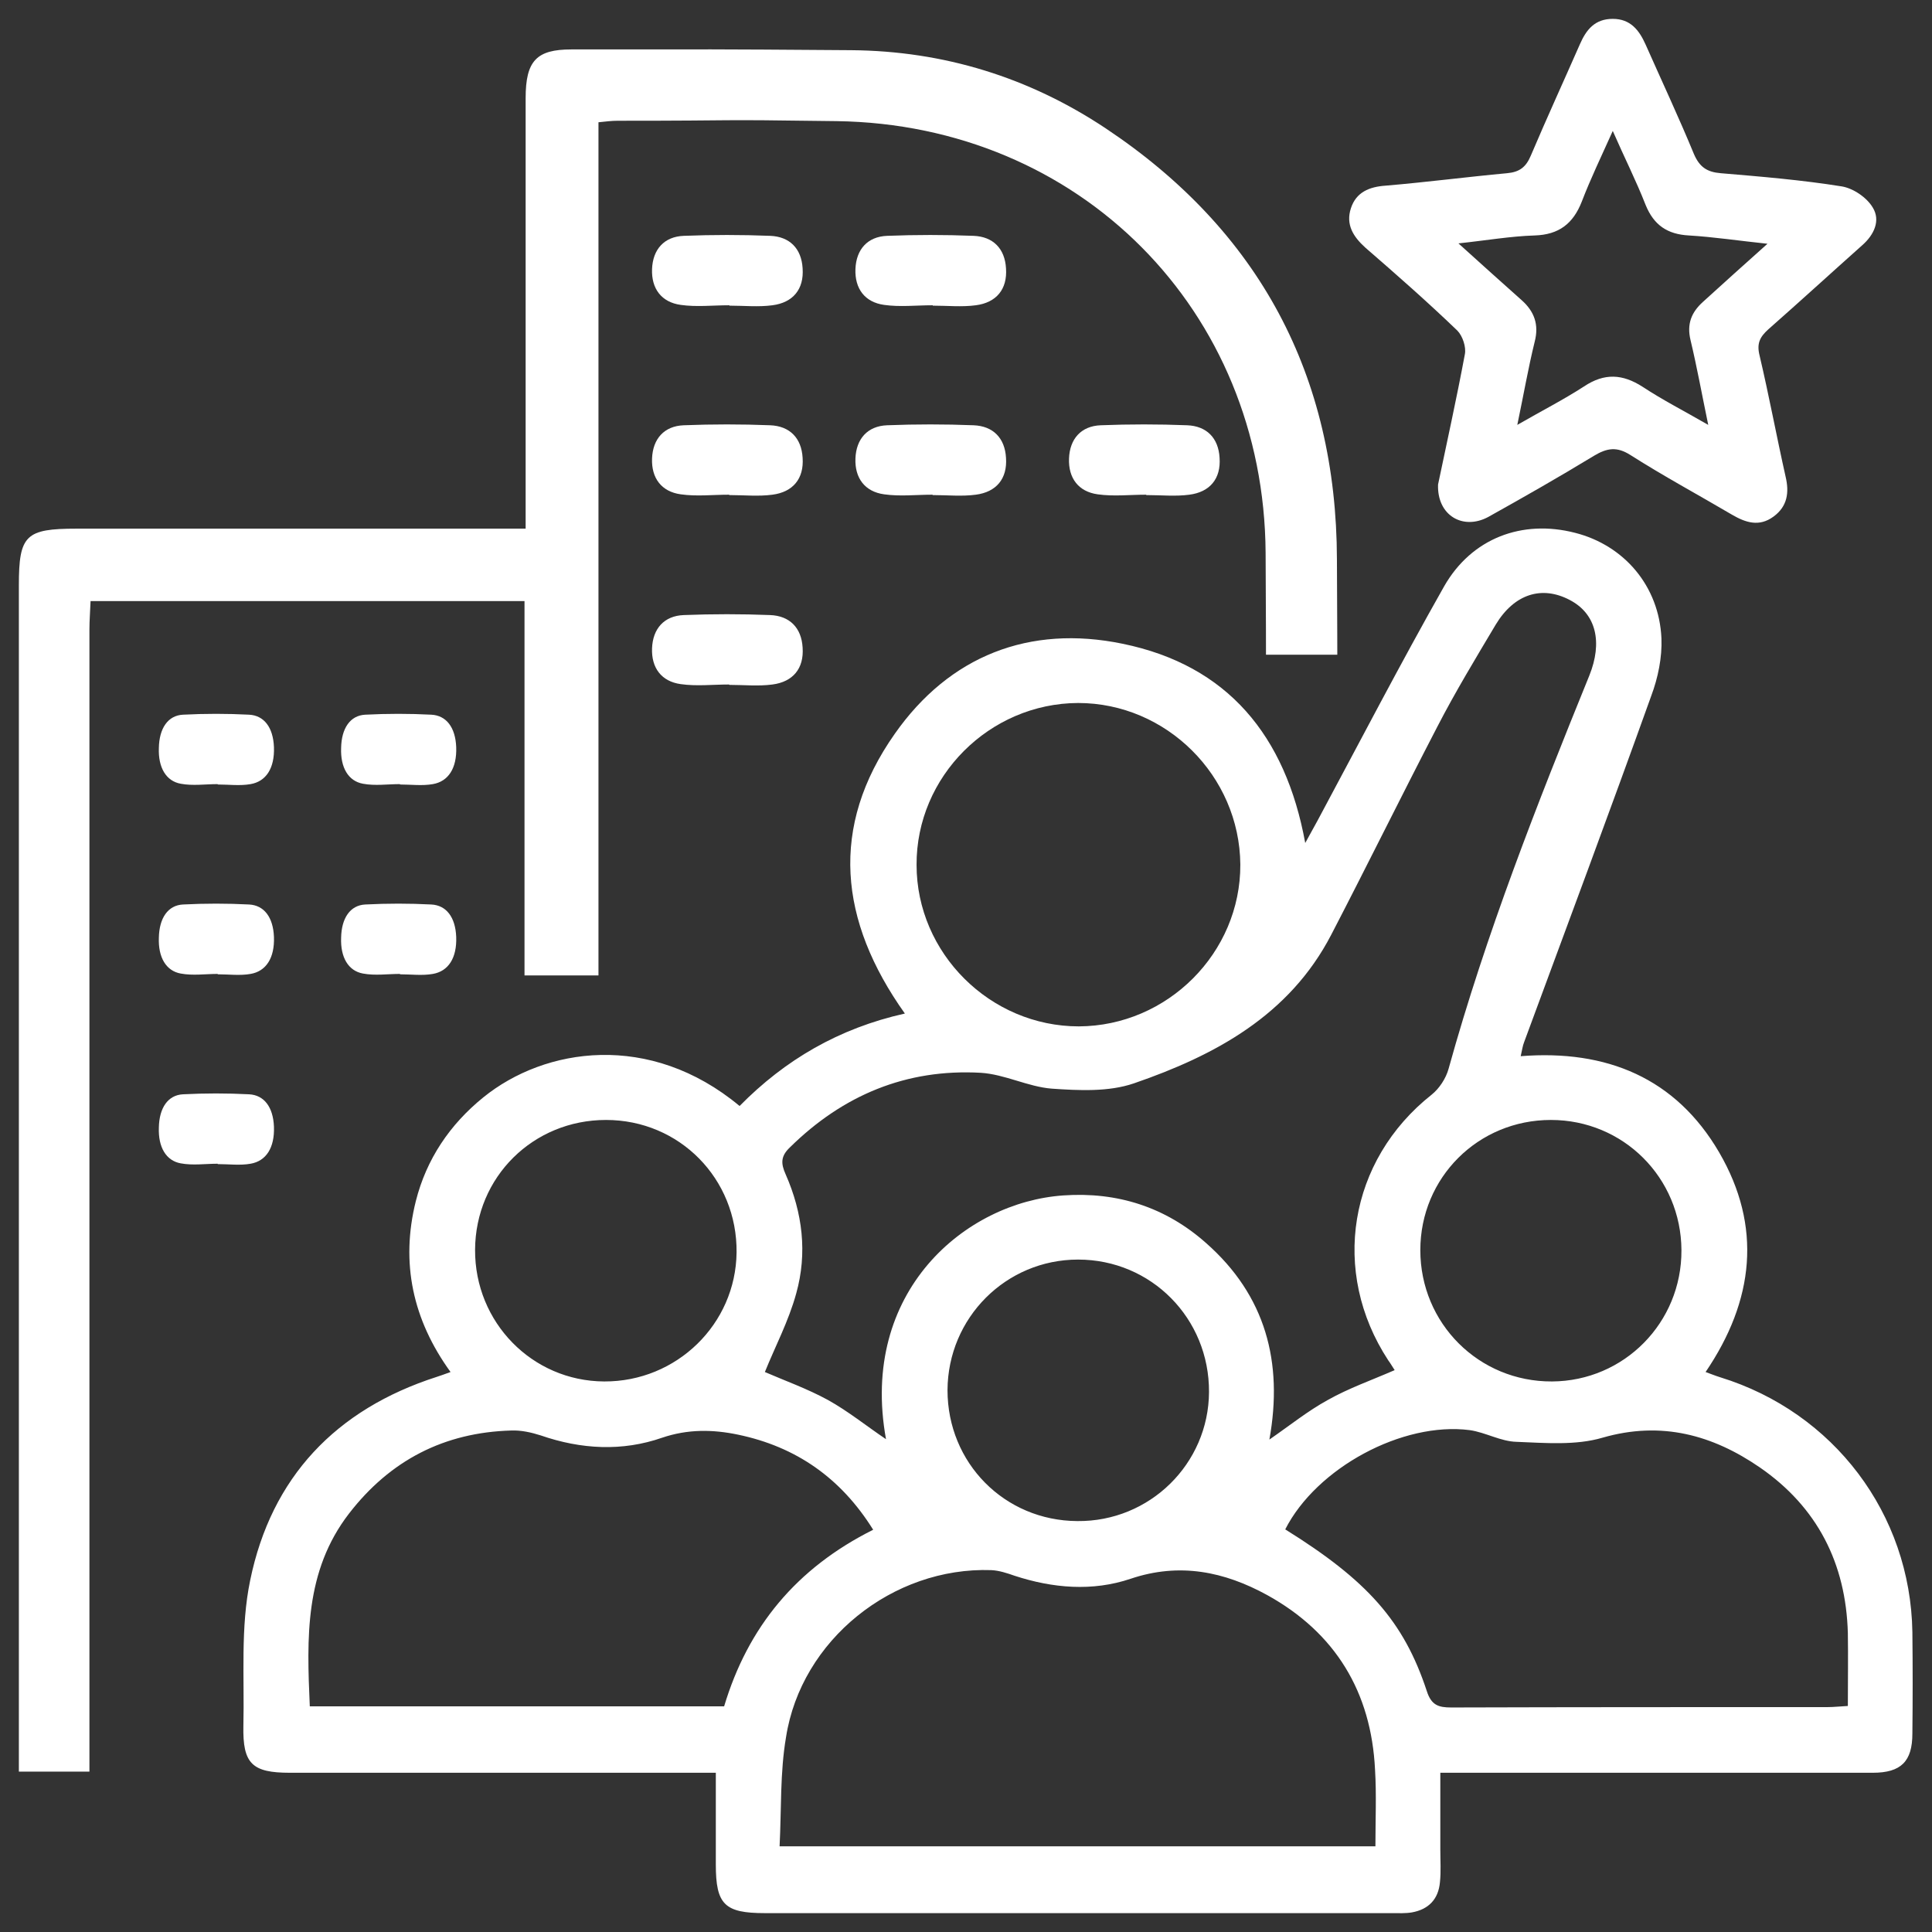
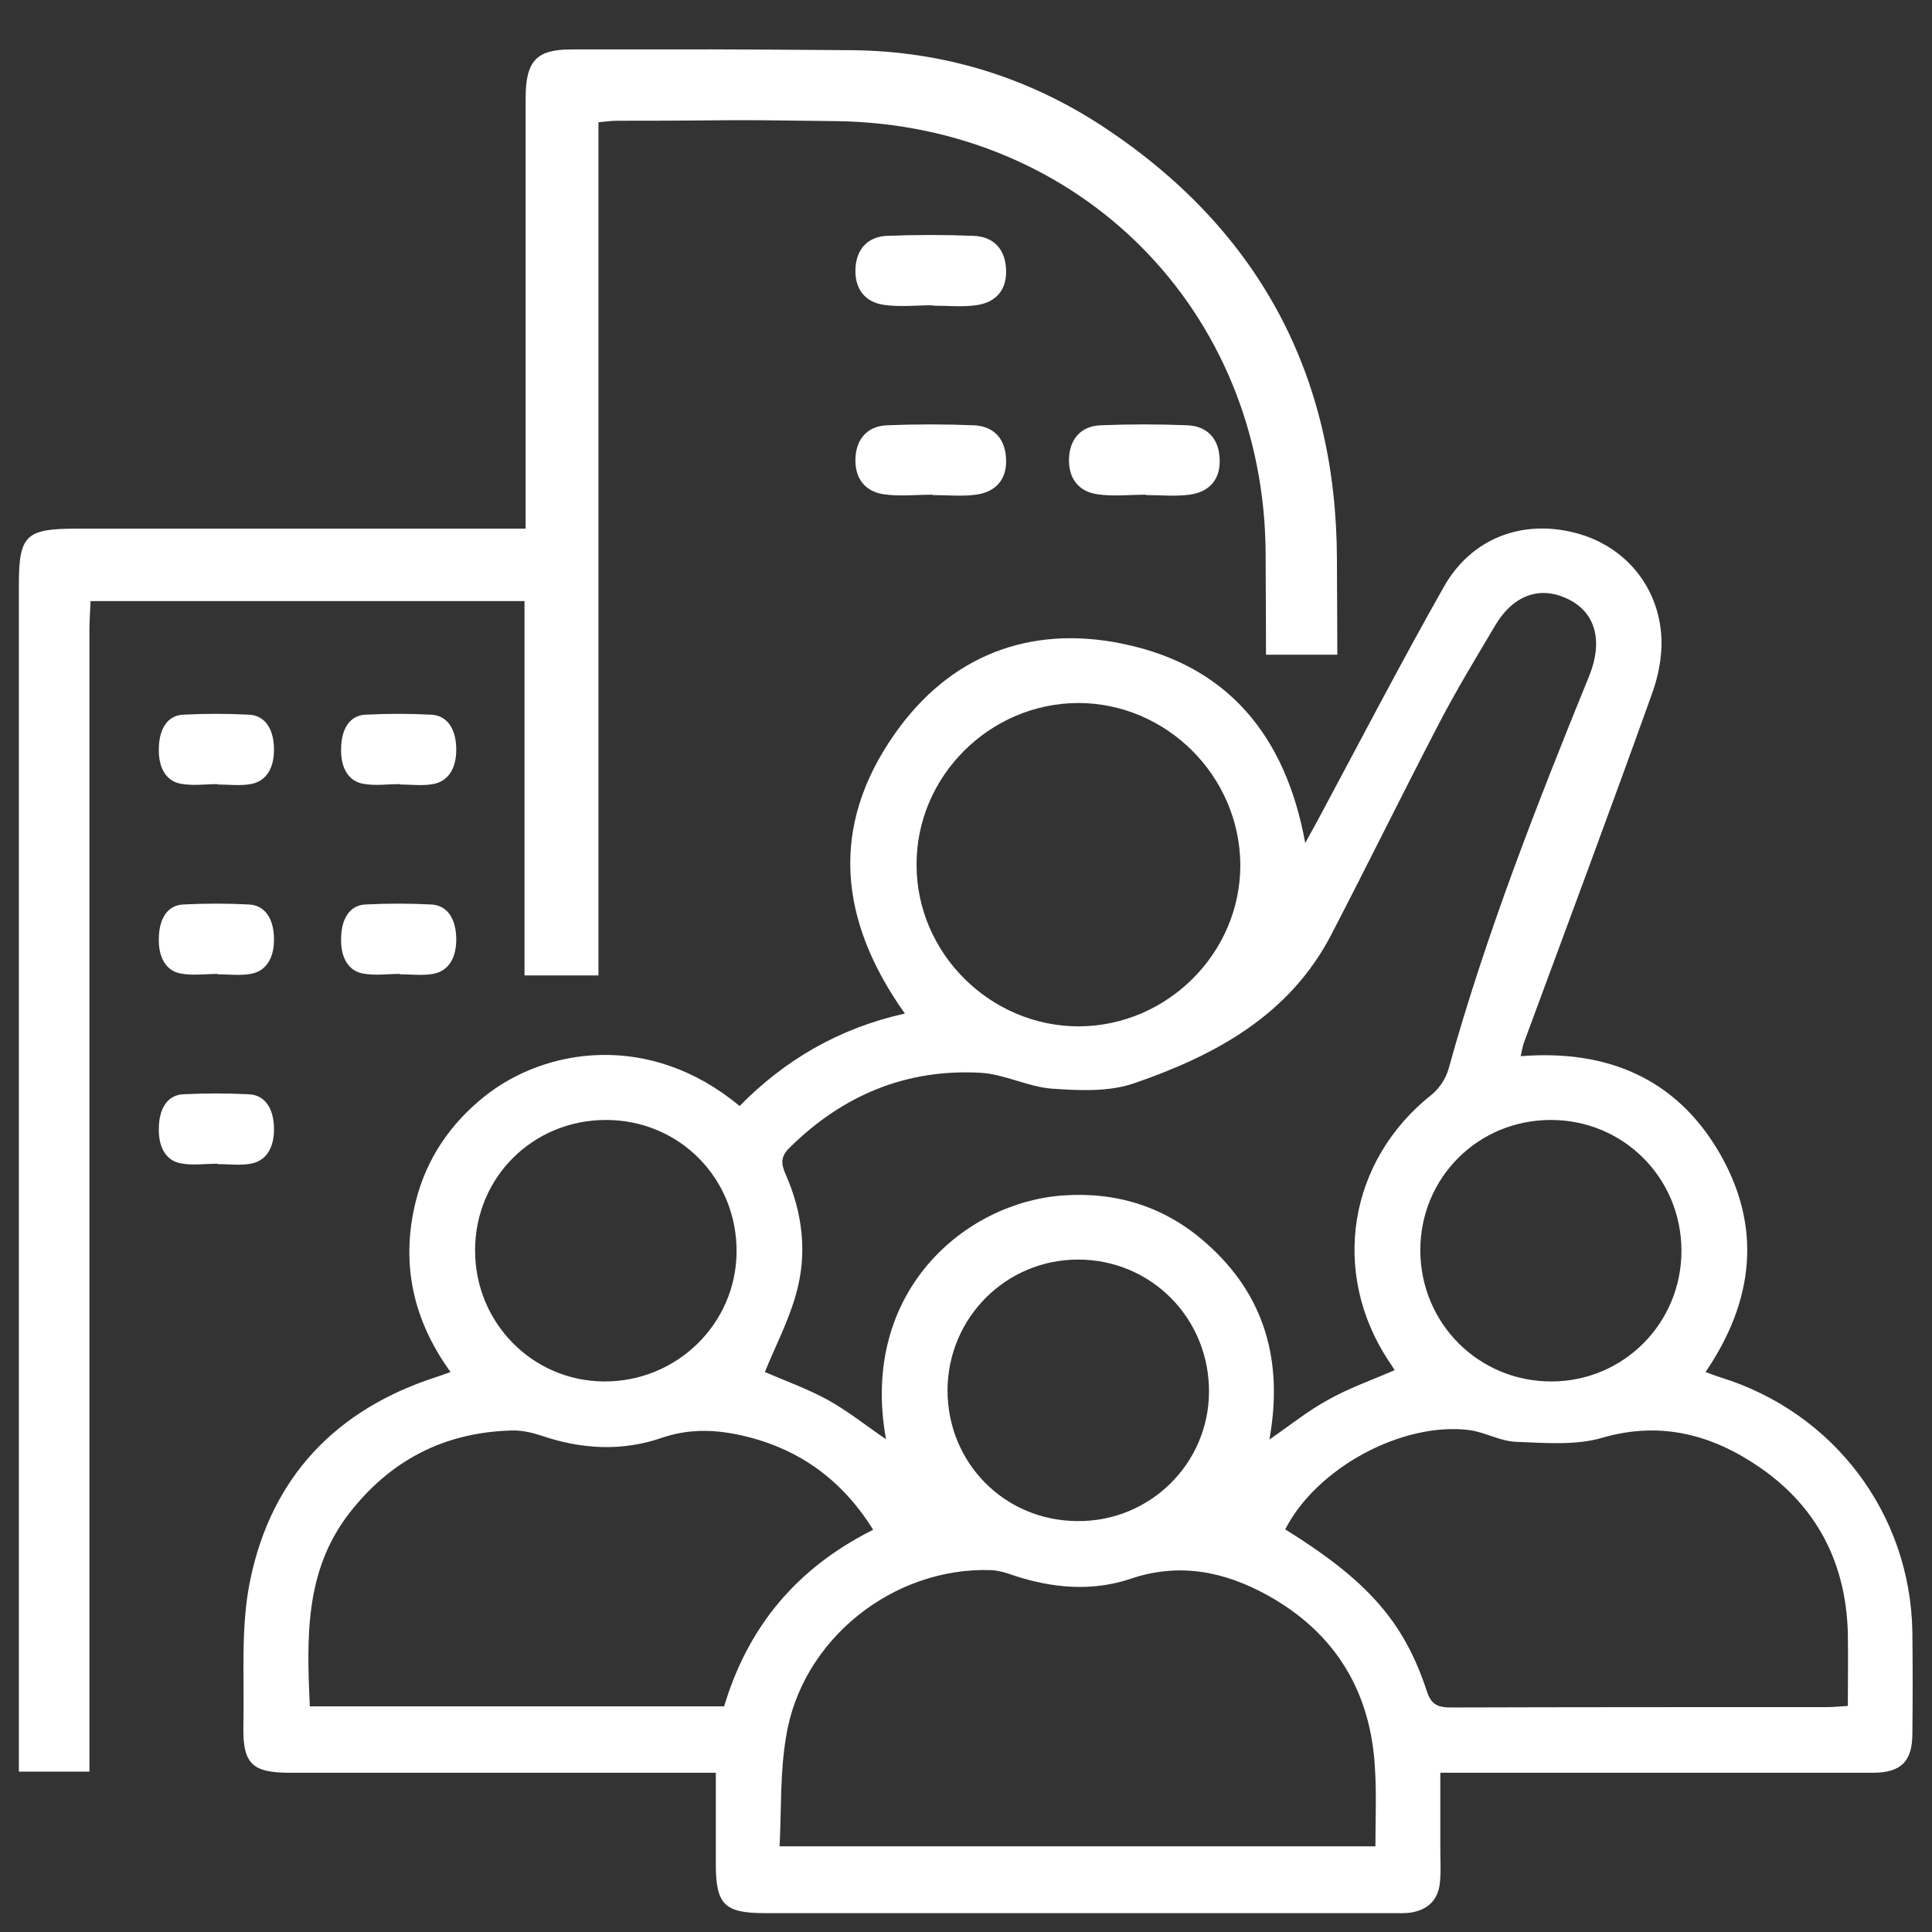
<svg xmlns="http://www.w3.org/2000/svg" version="1.1" id="Layer_1" x="0px" y="0px" viewBox="0 0 512 512" style="enable-background:new 0 0 512 512;" xml:space="preserve">
  <rect x="0" y="0" width="512" height="512" fill="#333333" stroke="none" />
  <style type="text/css">
	.st0{fill:#FFFFFF;}
</style>
  <g>
    <g>
      <path class="st0" d="M239.8,268.6c-17.5-24.6-20-49.5-2.7-74.1c14.5-20.7,35.7-29,60.4-23.9c27.8,5.7,43.2,24.3,48.4,52.8    c1.3-2.4,2.3-4.2,3.3-6c11.1-20.7,21.9-41.5,33.5-62c7.3-12.8,20.7-17.8,34.7-14.2c13,3.3,22.3,14.1,22.9,28    c0.2,5-0.9,10.4-2.7,15.2c-11,30.7-22.4,61.2-33.7,91.8c-0.4,1-0.5,2-0.9,3.7c22.8-1.8,41.1,5.8,52.6,25.5    c11.4,19.6,9.3,39.2-3.6,58.2c1.4,0.5,2.6,1,3.9,1.4c30.1,9.3,50.4,36.2,50.9,67.5c0.1,9,0.1,18,0,26.9c0,7.4-3,10.4-10.5,10.4    c-35.8,0-71.5,0-107.3,0c-2.1,0-4.3,0-7.3,0c0,7,0,13.7,0,20.4c0,2.9,0.2,5.8-0.1,8.6c-0.4,4.5-3,7.2-7.4,8    c-1.7,0.3-3.6,0.2-5.4,0.2c-55.4,0-110.7,0-166.1,0c-10.7,0-13-2.3-13-12.9c0-7.9,0-15.7,0-24.3c-2.5,0-4.6,0-6.7,0    c-35.4,0-70.8,0-106.2,0c-10,0-12.5-2.4-12.3-12.4c0.3-12.9-0.8-26.1,1.8-38.6c5.6-27.3,22.7-45.3,49.4-53.9c1-0.3,2-0.7,3.7-1.3    c-10-13.8-13.3-28.9-9.2-45.3c2.8-11.1,9-20.3,17.9-27.5c16.3-13.2,44.1-17.5,67.9,2.3C208,280.9,222.3,272.5,239.8,268.6z     M369.6,363.1c-0.6-0.9-1.1-1.8-1.7-2.6c-15.4-23.5-10.5-53,11.5-70.4c2-1.6,3.8-4.3,4.5-6.9c9.9-35.7,23.4-70,37.3-104.2    c3.5-8.7,1.9-16.3-5.2-20c-7.4-3.9-14.7-1.6-19.6,6.5c-5.3,8.9-10.7,17.8-15.5,27.1c-9.5,18.3-18.6,36.8-28.1,55.1    c-11.1,21.4-30.8,32-52.3,39.4c-6.7,2.3-14.6,1.9-21.8,1.4c-6.3-0.5-12.4-3.8-18.8-4.2c-19.7-1.1-36.5,5.9-50.6,19.8    c-2.4,2.3-2.4,4.2-1.1,7.1c4.5,10.2,5.8,20.9,2.8,31.6c-2,7.3-5.6,14.1-8.3,20.8c5.3,2.3,11.2,4.4,16.7,7.4    c5.4,3,10.2,6.9,15.4,10.4c-7.1-39.1,21-62.8,47-64.6c14.3-1,27.1,3.1,37.8,12.6c15.8,13.9,20.5,31.6,16.8,52.1    c5.5-3.8,10.2-7.6,15.5-10.5C357.4,367.9,363.4,365.8,369.6,363.1z M206.6,489.3c53.3,0,105.5,0,157.9,0c0-7.1,0.3-13.7-0.1-20.3    c-1-20.6-10.5-36.3-28.6-46.3c-11.3-6.2-23.2-8.7-36.2-4.3c-10.1,3.4-20.6,2.5-30.7-0.8c-2-0.7-4.1-1.4-6.2-1.5    c-26.1-0.9-50.4,18.5-54.4,44.3C206.7,469.8,207.1,479.4,206.6,489.3z M340.6,405.3c21.7,13.5,31.4,24.3,37.5,42.8    c1.2,3.8,3.1,4.4,6.5,4.4c33.2-0.1,66.5-0.1,99.7-0.1c1.7,0,3.4-0.2,5.4-0.3c0-6.8,0.1-13,0-19.3c-0.5-18.5-8.1-33.4-23.3-43.9    c-12.5-8.6-26.1-12.4-41.7-7.9c-7.1,2.1-15.2,1.4-22.8,1.1c-4.2-0.1-8.2-2.5-12.4-3.1C371.7,376.7,348.9,389,340.6,405.3z     M231.4,405.4c-8.6-13.8-20.5-22-35.8-25.2c-6.7-1.4-13.3-1.5-20.1,0.8c-10.6,3.7-21.5,3.1-32.2-0.6c-2.5-0.8-5.2-1.4-7.8-1.3    c-17.8,0.5-32.1,7.9-43,22c-11.8,15.3-11.2,33-10.4,51.1c36.7,0,73.1,0,109.8,0C198.2,431.2,211,415.6,231.4,405.4z M285.7,186.3    c-23.5,0.1-42.9,19.5-42.8,42.9c0,23.4,19.5,42.8,43,42.8c23.5-0.1,42.9-19.5,42.8-42.9C328.5,205.6,309.1,186.3,285.7,186.3z     M445.6,331.3c-0.1-19.2-15.4-34.5-34.6-34.5c-19.3,0-34.6,15.3-34.6,34.5c0,19.4,15.5,34.9,34.9,34.8    C430.4,366,445.7,350.5,445.6,331.3z M125.9,331.2c-0.1,19.2,15.1,34.8,34.2,34.9c19.2,0.1,34.9-15.2,35.1-34.2    c0.2-19.5-15.1-35.1-34.6-35.1C141.3,296.8,126,311.9,125.9,331.2z M251.1,368.4c0,19.3,15.1,34.6,34.4,34.7    c19.2,0.2,34.8-15.2,34.9-34.2c0.1-19.5-15.3-35.1-34.7-35.1C266.6,333.8,251.2,349.2,251.1,368.4z" />
-       <path class="st0" d="M381.1,128.4c2.3-11,4.9-22.7,7.1-34.5c0.4-1.9-0.6-4.9-2-6.3c-7.9-7.6-16.1-14.8-24.4-22    c-3.2-2.9-5.2-6.1-3.8-10.4c1.4-4.3,4.9-5.7,9.2-6c10.7-0.9,21.4-2.3,32.2-3.3c3.3-0.3,5-1.6,6.3-4.7c4.2-9.9,8.7-19.7,13-29.5    c1.7-3.9,4-6.7,8.7-6.7c4.7,0,7,3,8.7,6.8c4.3,9.7,8.8,19.3,12.8,29c1.5,3.5,3.5,4.8,7.1,5.1c10.7,0.9,21.5,1.8,32.1,3.5    c3,0.5,6.6,2.9,8.2,5.6c2.1,3.4,0.4,7.2-2.8,10c-8.3,7.4-16.5,14.9-24.9,22.3c-2.2,2-3.1,3.7-2.3,6.9c2.5,10.6,4.5,21.4,6.9,32.1    c1,4.2,0.5,7.9-3.2,10.6c-3.8,2.8-7.4,1.6-11-0.5c-9-5.3-18.1-10.2-26.9-15.8c-3.6-2.3-6.2-1.9-9.7,0.2    c-9.2,5.6-18.5,10.9-28,16.2C387.7,140.6,380.8,136.6,381.1,128.4z M468.4,64.6c-7.6-0.8-14.2-1.8-20.8-2.2    c-5.7-0.3-9.3-2.7-11.5-8.1c-2.5-6.4-5.6-12.5-8.7-19.6c-3.1,6.9-5.9,12.7-8.2,18.7c-2.3,5.9-6.1,8.8-12.5,9    c-6.4,0.2-12.7,1.3-20.2,2.1c6.1,5.5,11.4,10.3,16.7,15c3.4,3,4.7,6.5,3.5,11.1c-1.7,6.9-2.9,13.9-4.6,22    c6.6-3.8,12.3-6.7,17.7-10.2c5.4-3.6,10.2-3.3,15.5,0.1c5.3,3.5,11,6.4,17.4,10.1c-1.7-8.2-3-15.4-4.7-22.5    c-1-4.2,0.2-7.3,3.3-10.1C456.7,75.1,462,70.3,468.4,64.6z" />
    </g>
    <path class="st0" d="M20.3,140.1c36.7,0,74.4,0,111.1,0h7.9v-8.8c0-35.1,0-70.2,0-105.3c0-9.9,2.9-12.9,12.1-12.9   c41.4,0,32.8-0.1,74.2,0.2c24.5,0.2,47.1,7.2,67.4,20.7c40.7,27.1,61.2,65.5,61.3,114.3c0.1,25.2,0.1,19.5,0.1,25.2h-18.9   c0-7.9,0-2.1-0.1-27C335,82.2,286.1,33,221.7,32.1c-36-0.5-22-0.1-58-0.1c-1.6,0-3.1,0.2-5.1,0.4v226.1h-19.6c0-54.2,0-36.4,0-90.6   v-8.6H24c-0.1,2.7-0.3,5.1-0.3,7.5c0,54.5,0,248.1,0,302.7H5V155.1C5,141.8,6.8,140.1,20.3,140.1z" />
-     <path class="st0" d="M193.3,81c3.8,0,7.7,0.4,11.4-0.1c5.4-0.7,8.4-4.2,8-9.8c-0.3-5.2-3.4-8.4-8.6-8.6c-7.6-0.3-15.3-0.3-22.9,0   c-5.2,0.2-8.2,3.6-8.4,8.8c-0.2,5.2,2.5,8.8,7.6,9.5c4.2,0.6,8.5,0.1,12.8,0.1C193.3,80.9,193.3,80.9,193.3,81z" />
-     <path class="st0" d="M193.3,131.2c3.8,0,7.7,0.4,11.4-0.1c5.4-0.7,8.4-4.2,8-9.8c-0.3-5.2-3.4-8.4-8.6-8.6   c-7.6-0.3-15.3-0.3-22.9,0c-5.2,0.2-8.2,3.6-8.4,8.8c-0.2,5.2,2.5,8.8,7.6,9.5c4.2,0.6,8.5,0.1,12.8,0.1   C193.3,131.2,193.3,131.2,193.3,131.2z" />
    <path class="st0" d="M247.2,81c3.8,0,7.7,0.4,11.4-0.1c5.4-0.7,8.4-4.2,8-9.8c-0.3-5.2-3.4-8.4-8.6-8.6c-7.6-0.3-15.3-0.3-22.9,0   c-5.2,0.2-8.2,3.6-8.4,8.8c-0.2,5.2,2.5,8.8,7.6,9.5c4.2,0.6,8.5,0.1,12.8,0.1C247.2,80.9,247.2,80.9,247.2,81z" />
    <path class="st0" d="M247.2,131.2c3.8,0,7.7,0.4,11.4-0.1c5.4-0.7,8.4-4.2,8-9.8c-0.3-5.2-3.4-8.4-8.6-8.6   c-7.6-0.3-15.3-0.3-22.9,0c-5.2,0.2-8.2,3.6-8.4,8.8c-0.2,5.2,2.5,8.8,7.6,9.5c4.2,0.6,8.5,0.1,12.8,0.1   C247.2,131.2,247.2,131.2,247.2,131.2z" />
    <path class="st0" d="M57.7,207.9c2.9,0,5.9,0.4,8.7-0.1c4.1-0.7,6.4-4.2,6.2-9.8c-0.2-5.2-2.6-8.4-6.6-8.6   c-5.8-0.3-11.7-0.3-17.5,0c-4,0.2-6.3,3.6-6.4,8.8c-0.2,5.2,1.9,8.8,5.8,9.5c3.2,0.6,6.5,0.1,9.8,0.1   C57.7,207.9,57.7,207.9,57.7,207.9z" />
-     <path class="st0" d="M57.7,258.2c2.9,0,5.9,0.4,8.7-0.1c4.1-0.7,6.4-4.2,6.2-9.8c-0.2-5.2-2.6-8.4-6.6-8.6   c-5.8-0.3-11.7-0.3-17.5,0c-4,0.2-6.3,3.6-6.4,8.8c-0.2,5.2,1.9,8.8,5.8,9.5c3.2,0.6,6.5,0.1,9.8,0.1   C57.7,258.1,57.7,258.2,57.7,258.2z" />
+     <path class="st0" d="M57.7,258.2c2.9,0,5.9,0.4,8.7-0.1c4.1-0.7,6.4-4.2,6.2-9.8c-0.2-5.2-2.6-8.4-6.6-8.6   c-5.8-0.3-11.7-0.3-17.5,0c-4,0.2-6.3,3.6-6.4,8.8c-0.2,5.2,1.9,8.8,5.8,9.5c3.2,0.6,6.5,0.1,9.8,0.1   C57.7,258.1,57.7,258.2,57.7,258.2" />
    <path class="st0" d="M57.7,308.5c2.9,0,5.9,0.4,8.7-0.1c4.1-0.7,6.4-4.2,6.2-9.8c-0.2-5.2-2.6-8.4-6.6-8.6   c-5.8-0.3-11.7-0.3-17.5,0c-4,0.2-6.3,3.6-6.4,8.8c-0.2,5.2,1.9,8.8,5.8,9.5c3.2,0.6,6.5,0.1,9.8,0.1   C57.7,308.4,57.7,308.5,57.7,308.5z" />
    <path class="st0" d="M106,207.9c2.9,0,5.9,0.4,8.7-0.1c4.1-0.7,6.4-4.2,6.2-9.8c-0.2-5.2-2.6-8.4-6.6-8.6c-5.8-0.3-11.7-0.3-17.5,0   c-4,0.2-6.3,3.6-6.4,8.8c-0.2,5.2,1.9,8.8,5.8,9.5c3.2,0.6,6.5,0.1,9.8,0.1C106,207.9,106,207.9,106,207.9z" />
    <path class="st0" d="M106,258.2c2.9,0,5.9,0.4,8.7-0.1c4.1-0.7,6.4-4.2,6.2-9.8c-0.2-5.2-2.6-8.4-6.6-8.6c-5.8-0.3-11.7-0.3-17.5,0   c-4,0.2-6.3,3.6-6.4,8.8c-0.2,5.2,1.9,8.8,5.8,9.5c3.2,0.6,6.5,0.1,9.8,0.1C106,258.1,106,258.2,106,258.2z" />
    <path class="st0" d="M303.8,131.2c3.8,0,7.7,0.4,11.4-0.1c5.4-0.7,8.4-4.2,8-9.8c-0.3-5.2-3.4-8.4-8.6-8.6   c-7.6-0.3-15.3-0.3-22.9,0c-5.2,0.2-8.2,3.6-8.4,8.8c-0.2,5.2,2.5,8.8,7.6,9.5c4.2,0.6,8.5,0.1,12.8,0.1   C303.8,131.2,303.8,131.2,303.8,131.2z" />
-     <path class="st0" d="M193.3,181.5c3.8,0,7.7,0.4,11.4-0.1c5.4-0.7,8.4-4.2,8-9.8c-0.3-5.2-3.4-8.4-8.6-8.6   c-7.6-0.3-15.3-0.3-22.9,0c-5.2,0.2-8.2,3.6-8.4,8.8c-0.2,5.2,2.5,8.8,7.6,9.5c4.2,0.6,8.5,0.1,12.8,0.1   C193.3,181.5,193.3,181.5,193.3,181.5z" />
  </g>
</svg>